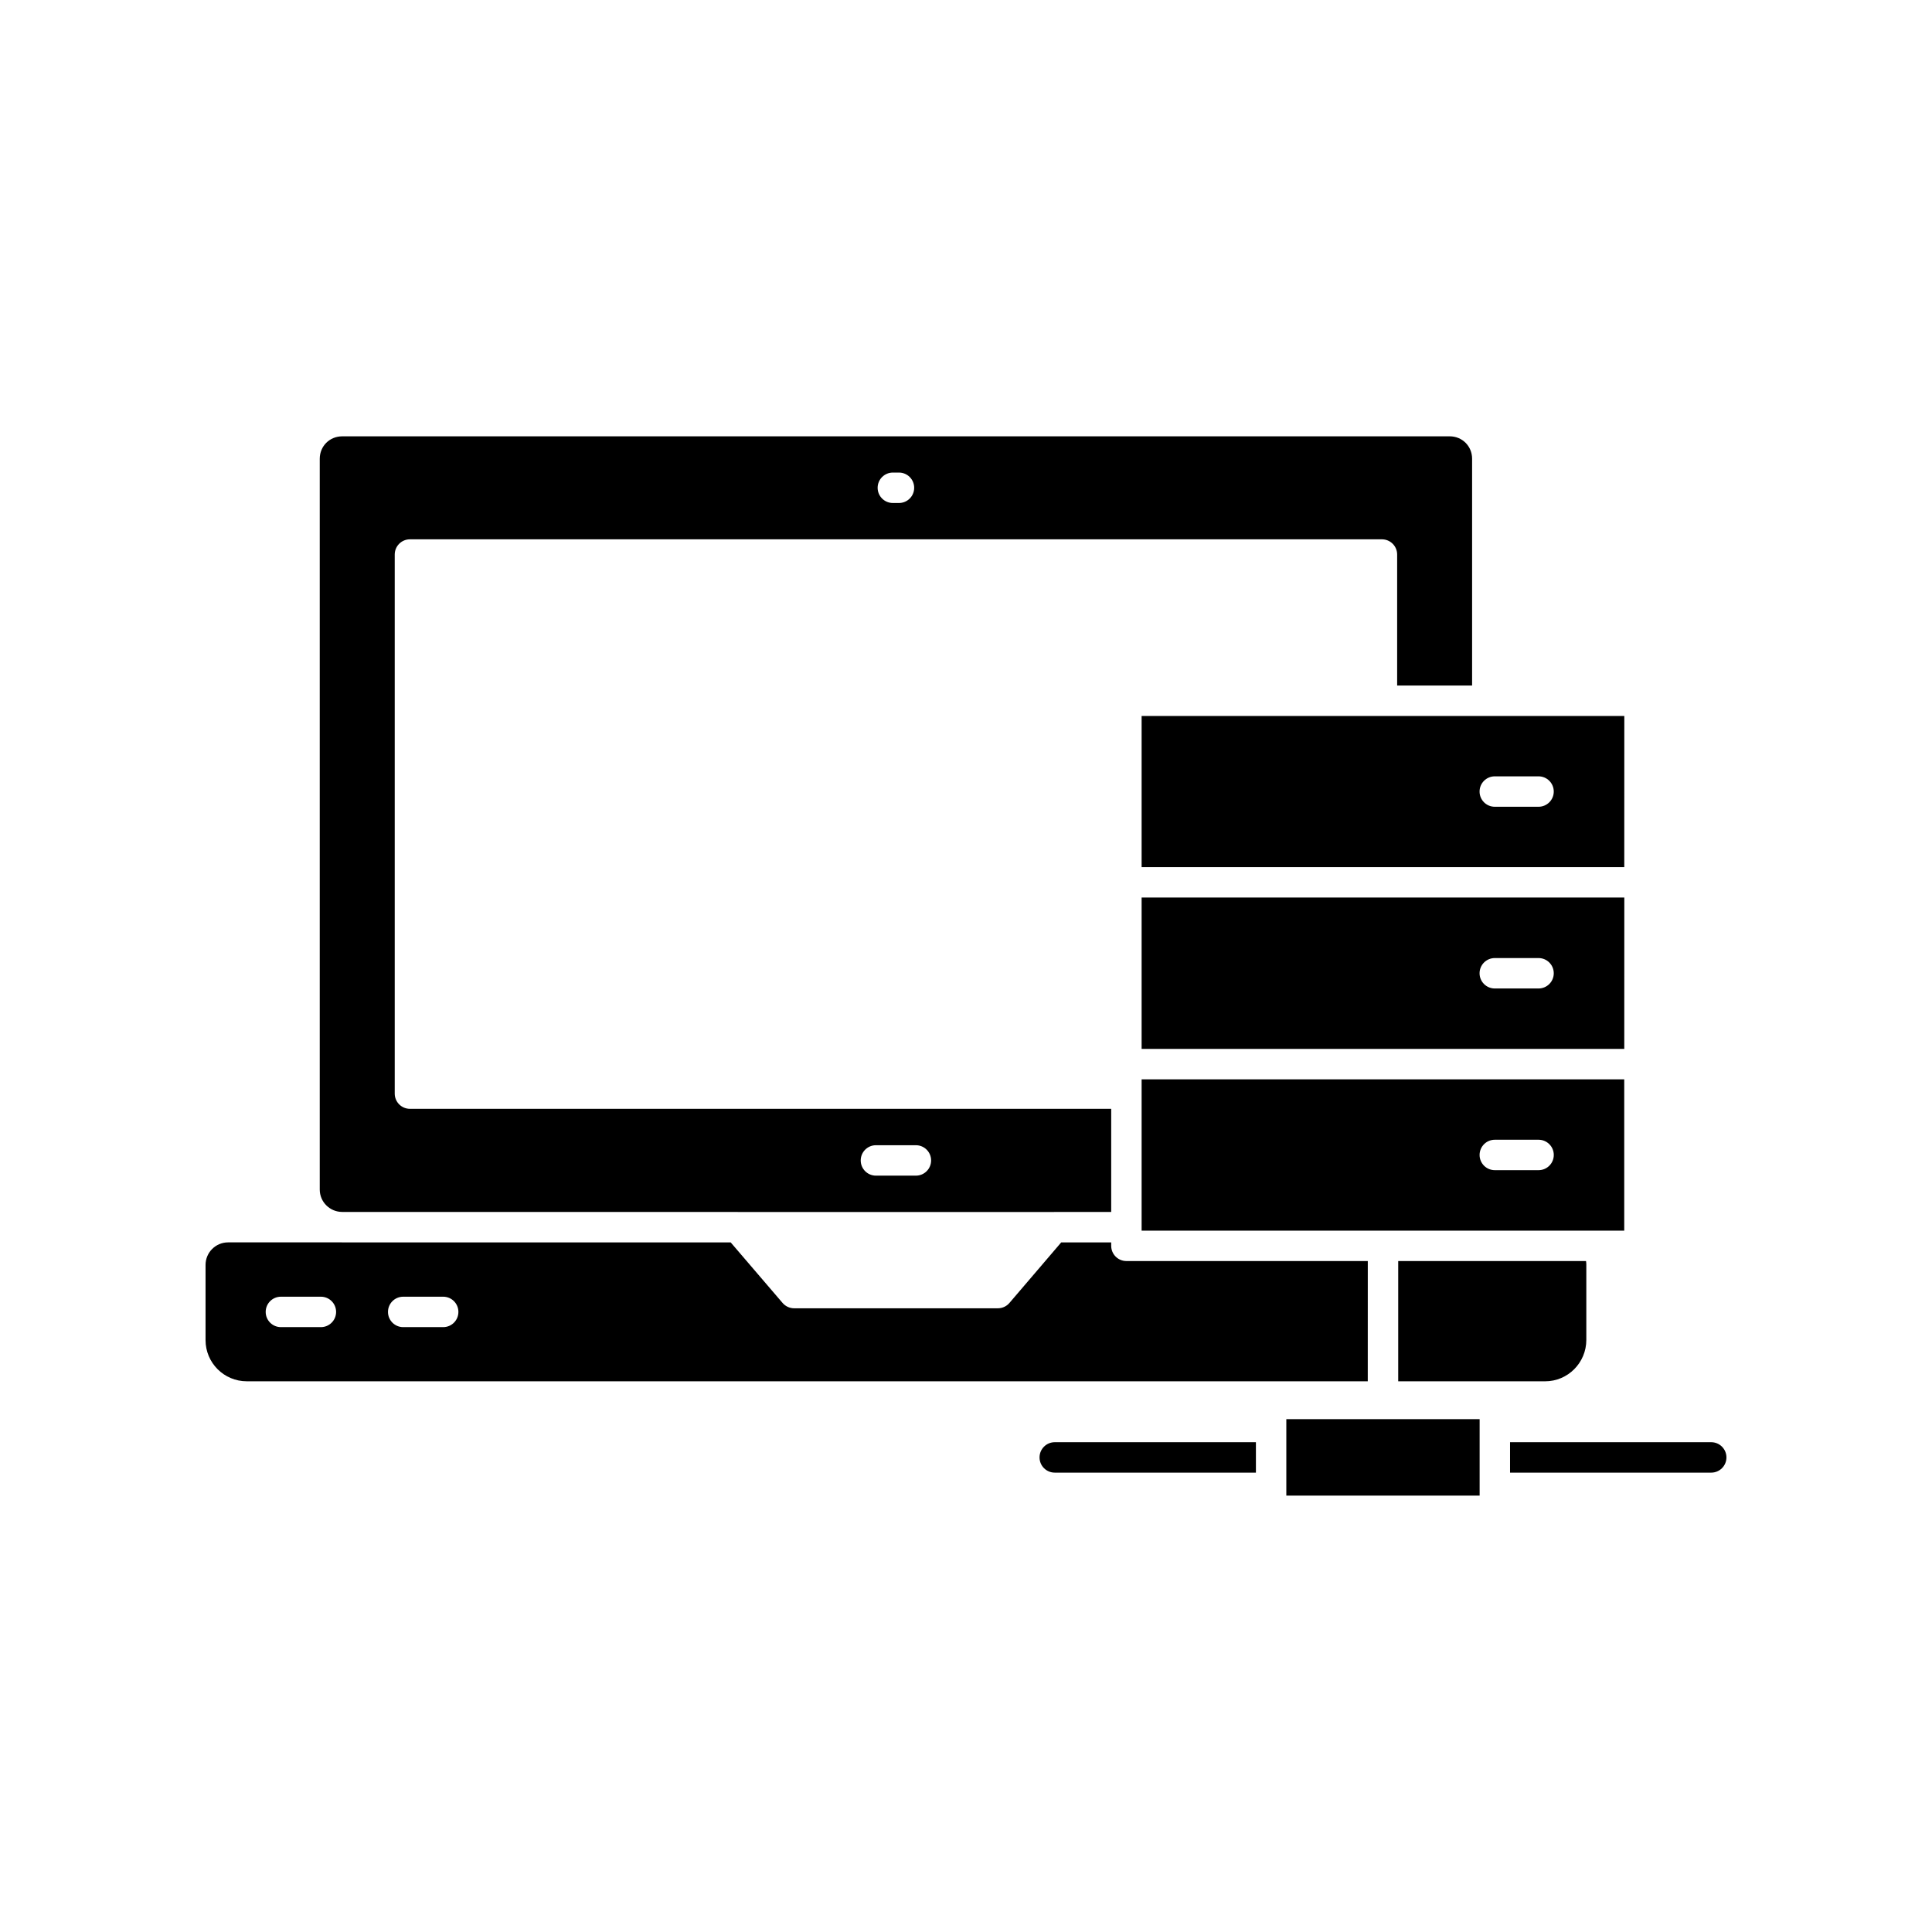
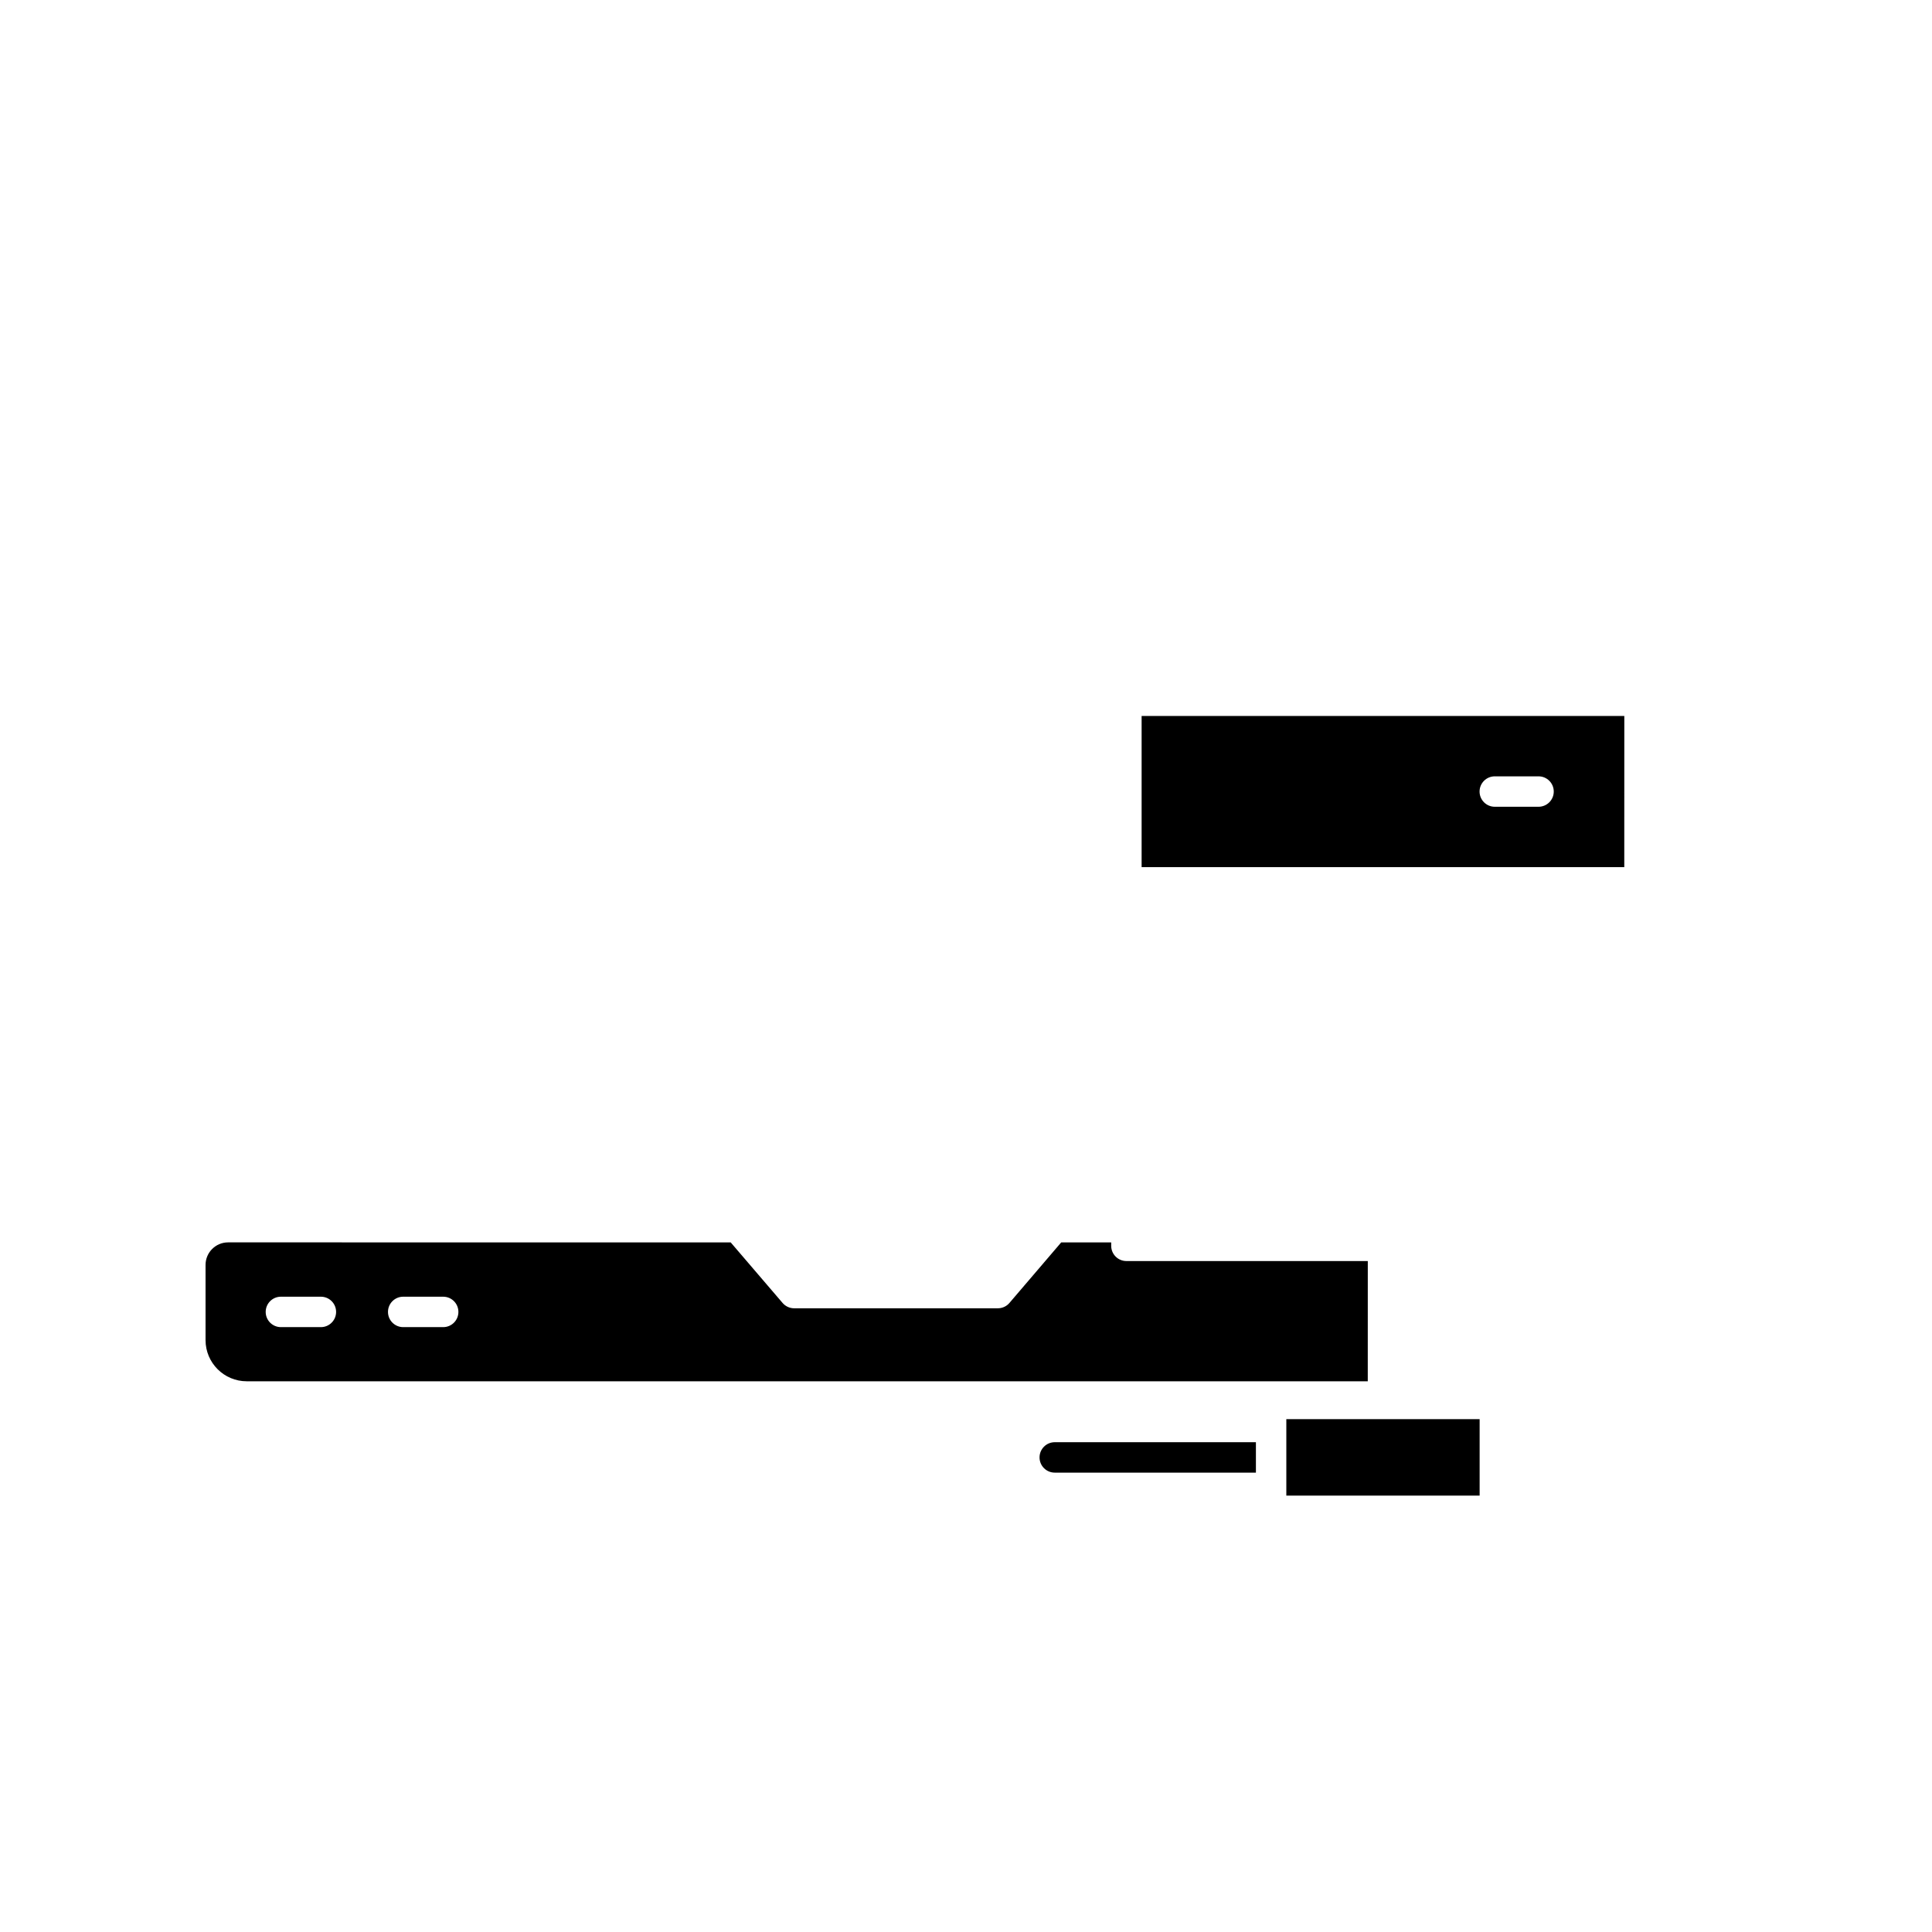
<svg xmlns="http://www.w3.org/2000/svg" fill="#000000" width="800px" height="800px" version="1.1" viewBox="144 144 512 512">
  <g>
-     <path d="m574.46 381.86h-127.92v40.109h127.91zm-22.73 24.098h-11.598c-2.227 0-4.031-1.805-4.031-4.031s1.805-4.031 4.031-4.031h11.598c2.227 0 4.031 1.805 4.031 4.031s-1.805 4.031-4.031 4.031z" />
    <path d="m484.89 520.09h51.227v20.262h-51.227z" />
-     <path d="m597.49 526.2h-53.312v8.062h53.316c2.227 0 4.031-1.805 4.031-4.031-0.004-2.227-1.809-4.031-4.035-4.031z" />
-     <path d="m574.44 430.04h-127.9v40.09h127.9zm-22.703 24.066h-11.598c-2.227 0-4.031-1.805-4.031-4.031 0-2.227 1.805-4.031 4.031-4.031h11.598c2.227 0 4.031 1.805 4.031 4.031 0 2.227-1.805 4.031-4.031 4.031z" />
    <path d="m574.46 333.74h-127.92v40.059h127.91zm-22.73 24.059h-11.598c-2.227 0-4.031-1.805-4.031-4.031s1.805-4.031 4.031-4.031h11.598c2.227 0 4.031 1.805 4.031 4.031s-1.805 4.031-4.031 4.031z" />
    <path d="m419.49 530.23c0 2.227 1.805 4.031 4.031 4.031h53.309v-8.062h-53.309c-2.223 0-4.031 1.805-4.031 4.031z" />
-     <path d="m514.54 510.06h38.941c6.016 0 10.91-4.918 10.91-10.965v-19.938c0-0.332-0.027-0.656-0.078-0.969h-49.773z" />
    <path d="m506.48 478.19h-63.969c-2.227 0-4.031-1.805-4.031-4.031v-0.902h-13.254l-0.074 0.086-13.645 15.957c-0.766 0.898-1.883 1.41-3.066 1.41l-53.957 0.004c-0.004 0-0.008-0.004-0.012-0.004h-0.016c-1.176 0-2.293-0.516-3.059-1.406l-13.75-16.047h-102.96c-0.035 0-0.07-0.012-0.105-0.012h-30.141c-3.289 0-5.969 2.676-5.969 5.969v19.938c0 6.016 4.894 10.906 10.91 10.906h297.09zm-277.44 17.512h-10.598c-2.227 0-4.031-1.805-4.031-4.031 0-2.227 1.805-4.031 4.031-4.031h10.598c2.227 0 4.031 1.805 4.031 4.031 0 2.227-1.809 4.031-4.031 4.031zm32.41 0h-10.598c-2.227 0-4.031-1.805-4.031-4.031 0-2.227 1.805-4.031 4.031-4.031h10.598c2.227 0 4.031 1.805 4.031 4.031 0 2.227-1.805 4.031-4.031 4.031z" />
-     <path d="m234.63 465.18h104.86c0.016 0 0.031 0.012 0.047 0.012h83.789c0.016 0 0.031-0.012 0.047-0.012h15.105v-27.332h-185.84c-2.227 0-4.031-1.805-4.031-4.031v-142.86c0-2.227 1.805-4.031 4.031-4.031h257.59c2.227 0 4.031 1.805 4.031 4.031v34.715h19.863v-60.098c0-3.332-2.609-5.945-5.941-5.945l-293.5 0.004c-3.332 0-5.945 2.609-5.945 5.945v193.67c0 3.254 2.641 5.894 5.894 5.926zm141.5-17.684h10.594c2.227 0 4.031 1.805 4.031 4.031s-1.805 4.031-4.031 4.031h-10.594c-2.227 0-4.031-1.805-4.031-4.031s1.805-4.031 4.031-4.031zm4.484-178.26h1.621c2.227 0 4.031 1.805 4.031 4.031 0 2.227-1.805 4.031-4.031 4.031h-1.621c-2.227 0-4.031-1.805-4.031-4.031 0.004-2.227 1.809-4.031 4.031-4.031z" />
  </g>
</svg>